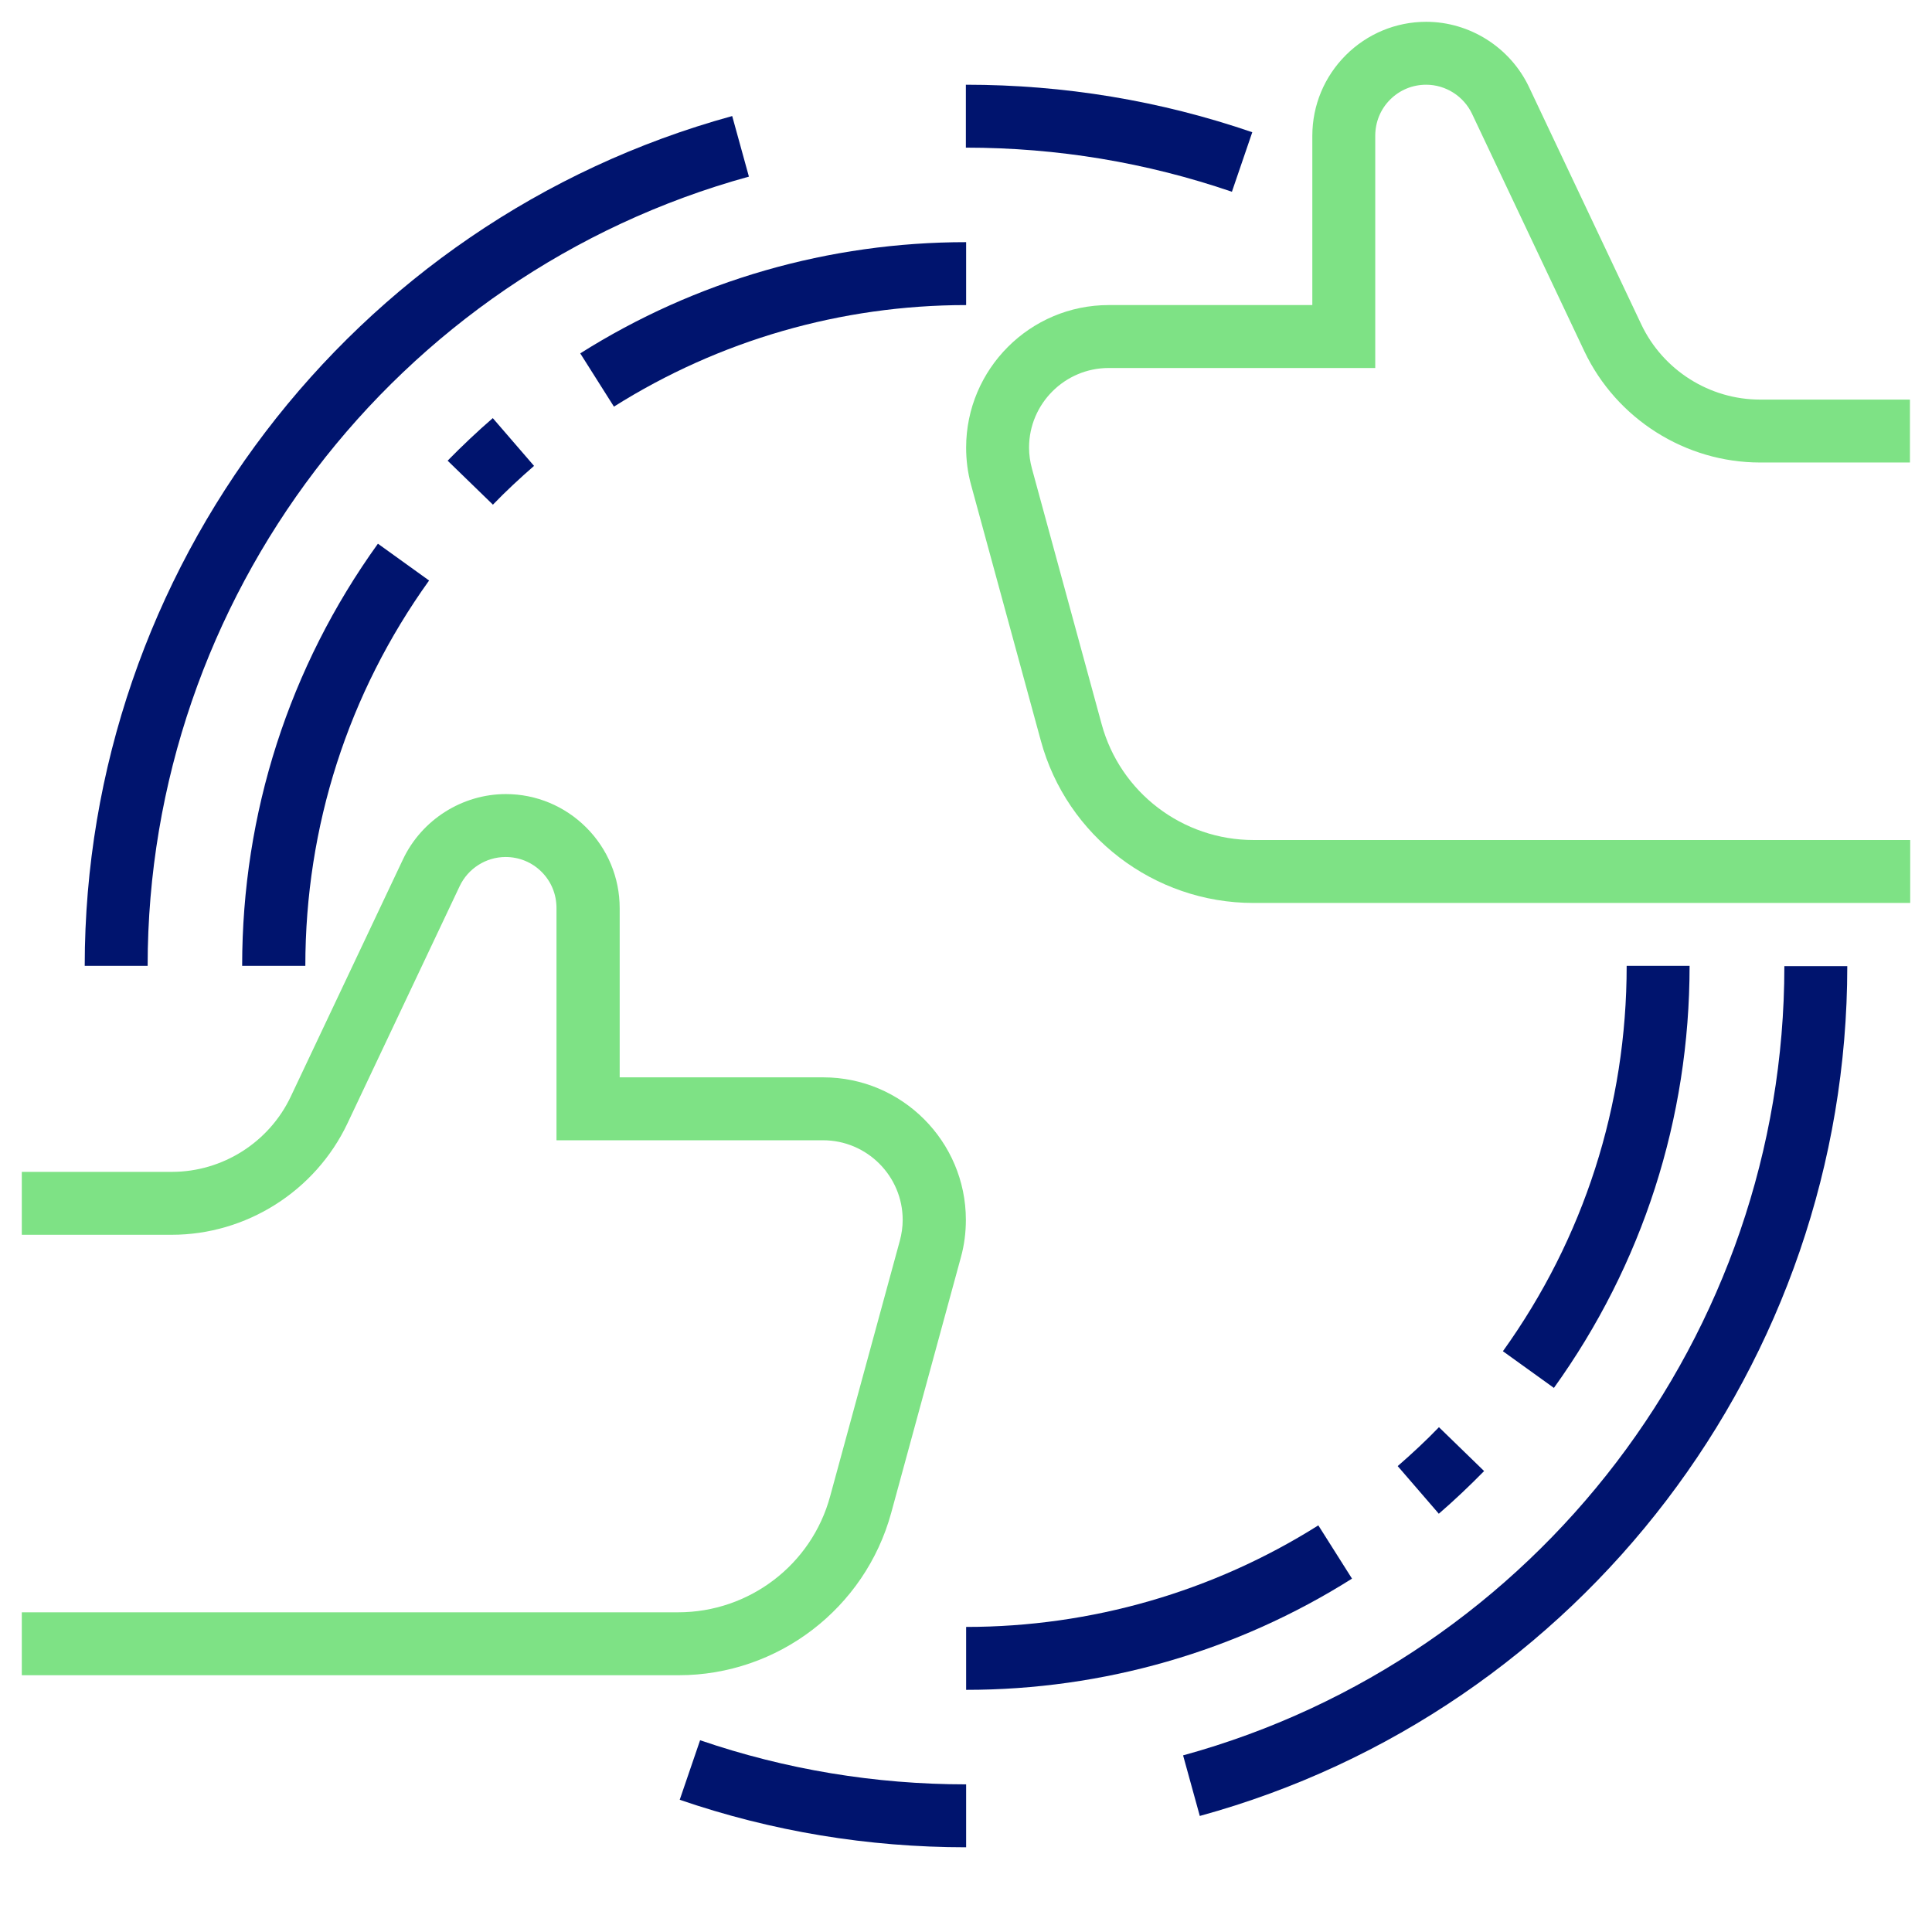
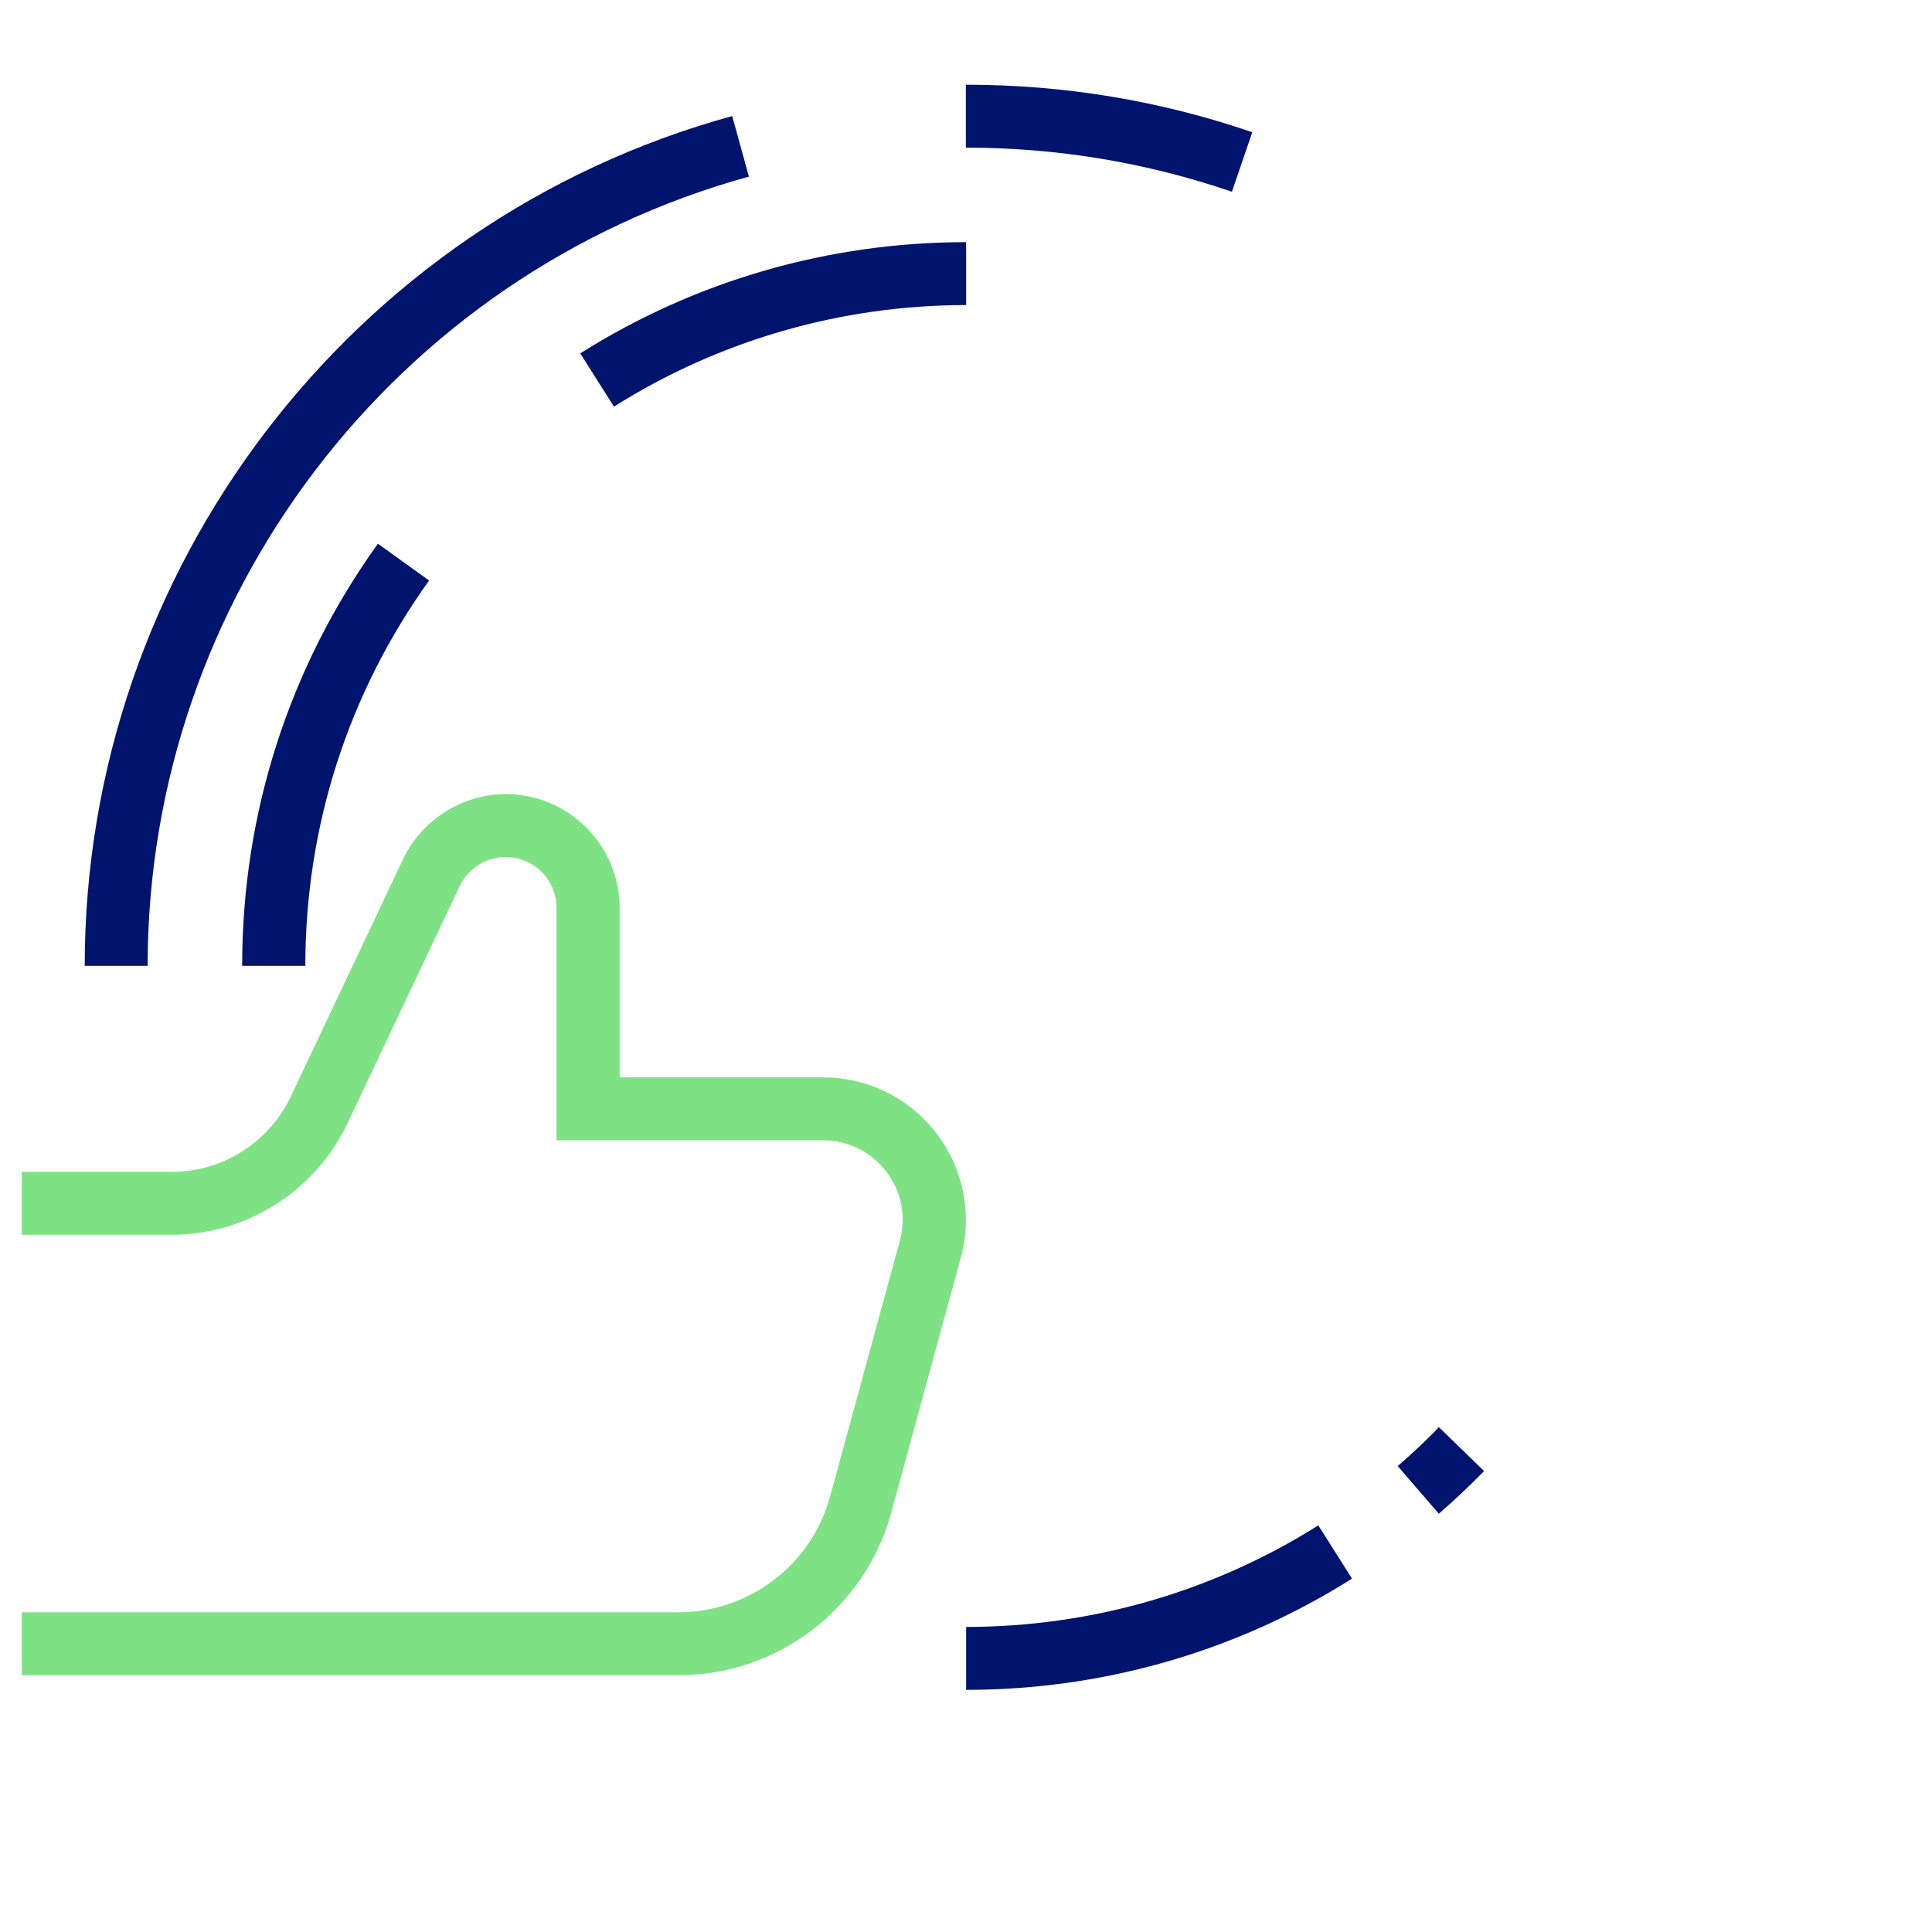
<svg xmlns="http://www.w3.org/2000/svg" width="74" height="74" viewBox="0 0 74 74" fill="none">
  <g clip-path="url(#clip0_220_3569)">
    <path d="M47.185 7.345C43.915 6.225 40.495 5.655 36.995 5.655V3.245C40.755 3.245 44.445 3.855 47.965 5.065L47.185 7.345Z" fill="#00146E" />
    <path d="M5.655 36.995H3.245C3.245 21.845 13.445 8.455 28.045 4.445L28.685 6.765C15.125 10.495 5.655 22.925 5.655 36.995Z" fill="#00146E" />
    <path d="M23.515 15.575L22.225 13.535C26.645 10.745 31.755 9.275 37.005 9.275V11.685C32.215 11.685 27.545 13.035 23.515 15.575Z" fill="#00146E" />
-     <path d="M18.875 19.325L17.145 17.645C17.705 17.075 18.285 16.525 18.875 16.015L20.455 17.845C19.915 18.315 19.375 18.815 18.875 19.335V19.325Z" fill="#00146E" />
    <path d="M11.685 36.995H9.275C9.275 31.145 11.075 25.555 14.475 20.825L16.435 22.235C13.335 26.555 11.695 31.655 11.695 36.995H11.685Z" fill="#00146E" />
-     <path d="M37.005 70.755C33.245 70.755 29.555 70.145 26.035 68.935L26.815 66.655C30.085 67.775 33.515 68.345 37.005 68.345V70.755Z" fill="#00146E" />
-     <path d="M45.955 69.555L45.315 67.235C58.875 63.515 68.345 51.085 68.345 37.005H70.755C70.755 52.165 60.555 65.555 45.955 69.555Z" fill="#00146E" />
    <path d="M37.005 64.725V62.315C41.795 62.315 46.465 60.965 50.495 58.425L51.785 60.465C47.365 63.255 42.255 64.725 37.005 64.725Z" fill="#00146E" />
    <path d="M55.115 57.985L53.535 56.155C54.075 55.685 54.615 55.185 55.115 54.665L56.845 56.345C56.285 56.915 55.705 57.465 55.115 57.975V57.985Z" fill="#00146E" />
-     <path d="M59.525 53.165L57.565 51.755C60.665 47.435 62.305 42.335 62.305 36.995H64.715C64.715 42.845 62.915 48.435 59.515 53.165H59.525Z" fill="#00146E" />
-     <path d="M73.165 34.585H48.005C44.205 34.585 40.855 32.025 39.865 28.365L37.195 18.575C37.065 18.105 37.005 17.625 37.005 17.145C37.005 14.135 39.455 11.685 42.465 11.685H50.265V5.205C50.265 4.035 50.725 2.935 51.545 2.115C52.365 1.295 53.465 0.835 54.625 0.835C56.295 0.835 57.845 1.815 58.565 3.335L62.865 12.425C63.695 14.175 65.475 15.305 67.415 15.305H73.155V17.715H67.415C64.555 17.715 61.915 16.045 60.685 13.455L56.385 4.365C56.065 3.685 55.375 3.245 54.625 3.245C54.105 3.245 53.615 3.445 53.245 3.815C52.875 4.185 52.675 4.675 52.675 5.205V14.095H42.465C40.785 14.095 39.415 15.465 39.415 17.145C39.415 17.415 39.455 17.685 39.525 17.945L42.195 27.735C42.905 30.355 45.295 32.175 48.015 32.175H73.175V34.585H73.165Z" fill="#7EE285" />
    <path d="M19.375 30.415C17.705 30.415 16.155 31.395 15.435 32.915L11.135 42.005C10.305 43.755 8.525 44.885 6.585 44.885H0.835V47.295H6.575C9.435 47.295 12.075 45.625 13.305 43.035L17.605 33.945C17.925 33.265 18.615 32.825 19.365 32.825C19.885 32.825 20.375 33.025 20.745 33.395C21.115 33.765 21.315 34.255 21.315 34.785V43.675H31.525C33.205 43.675 34.575 45.045 34.575 46.725C34.575 46.995 34.535 47.265 34.465 47.525L31.795 57.315C31.085 59.935 28.695 61.755 25.975 61.755H0.835V64.165H25.995C29.795 64.165 33.135 61.605 34.135 57.945L36.805 48.155C36.935 47.685 36.995 47.205 36.995 46.725C36.995 43.715 34.545 41.265 31.535 41.265H23.735V34.785C23.735 33.615 23.275 32.515 22.455 31.695C21.635 30.875 20.535 30.415 19.375 30.415Z" fill="#7EE285" />
  </g>
  <defs>
    <clipPath id="clip0_220_3569">
      <rect width="72.33" height="72.33" fill="white" transform="translate(0.835 0.835)" />
    </clipPath>
  </defs>
</svg>